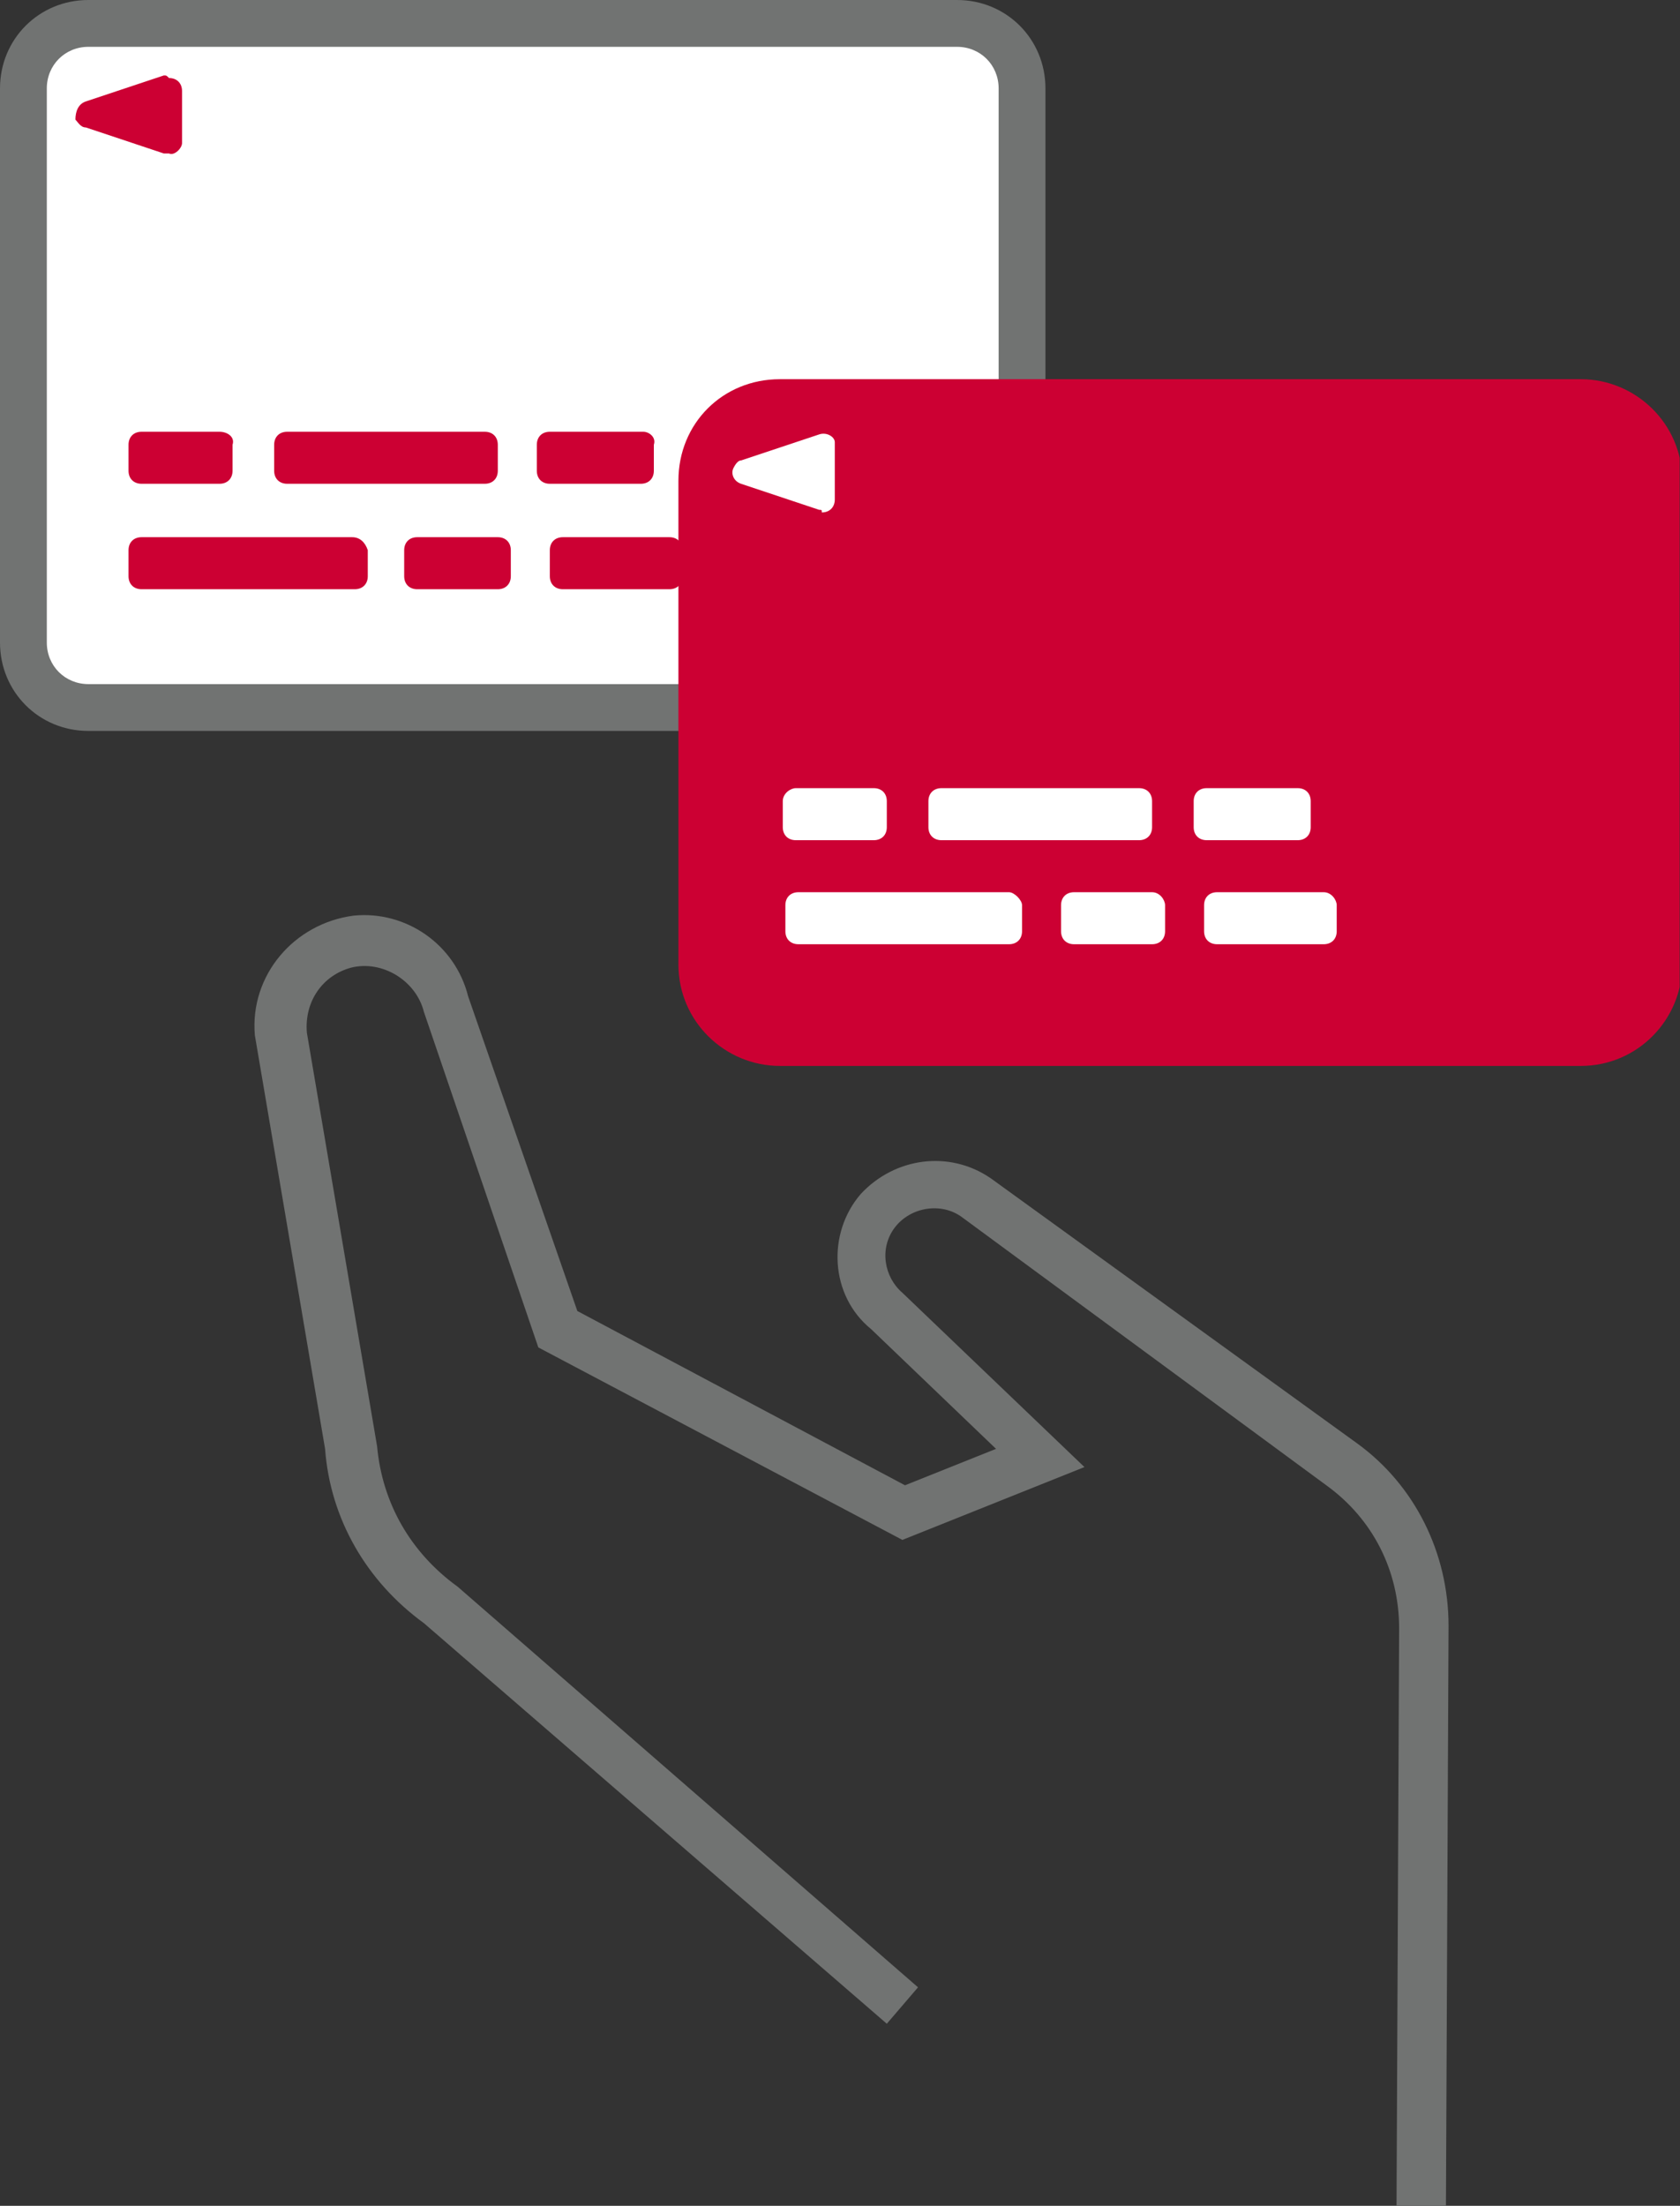
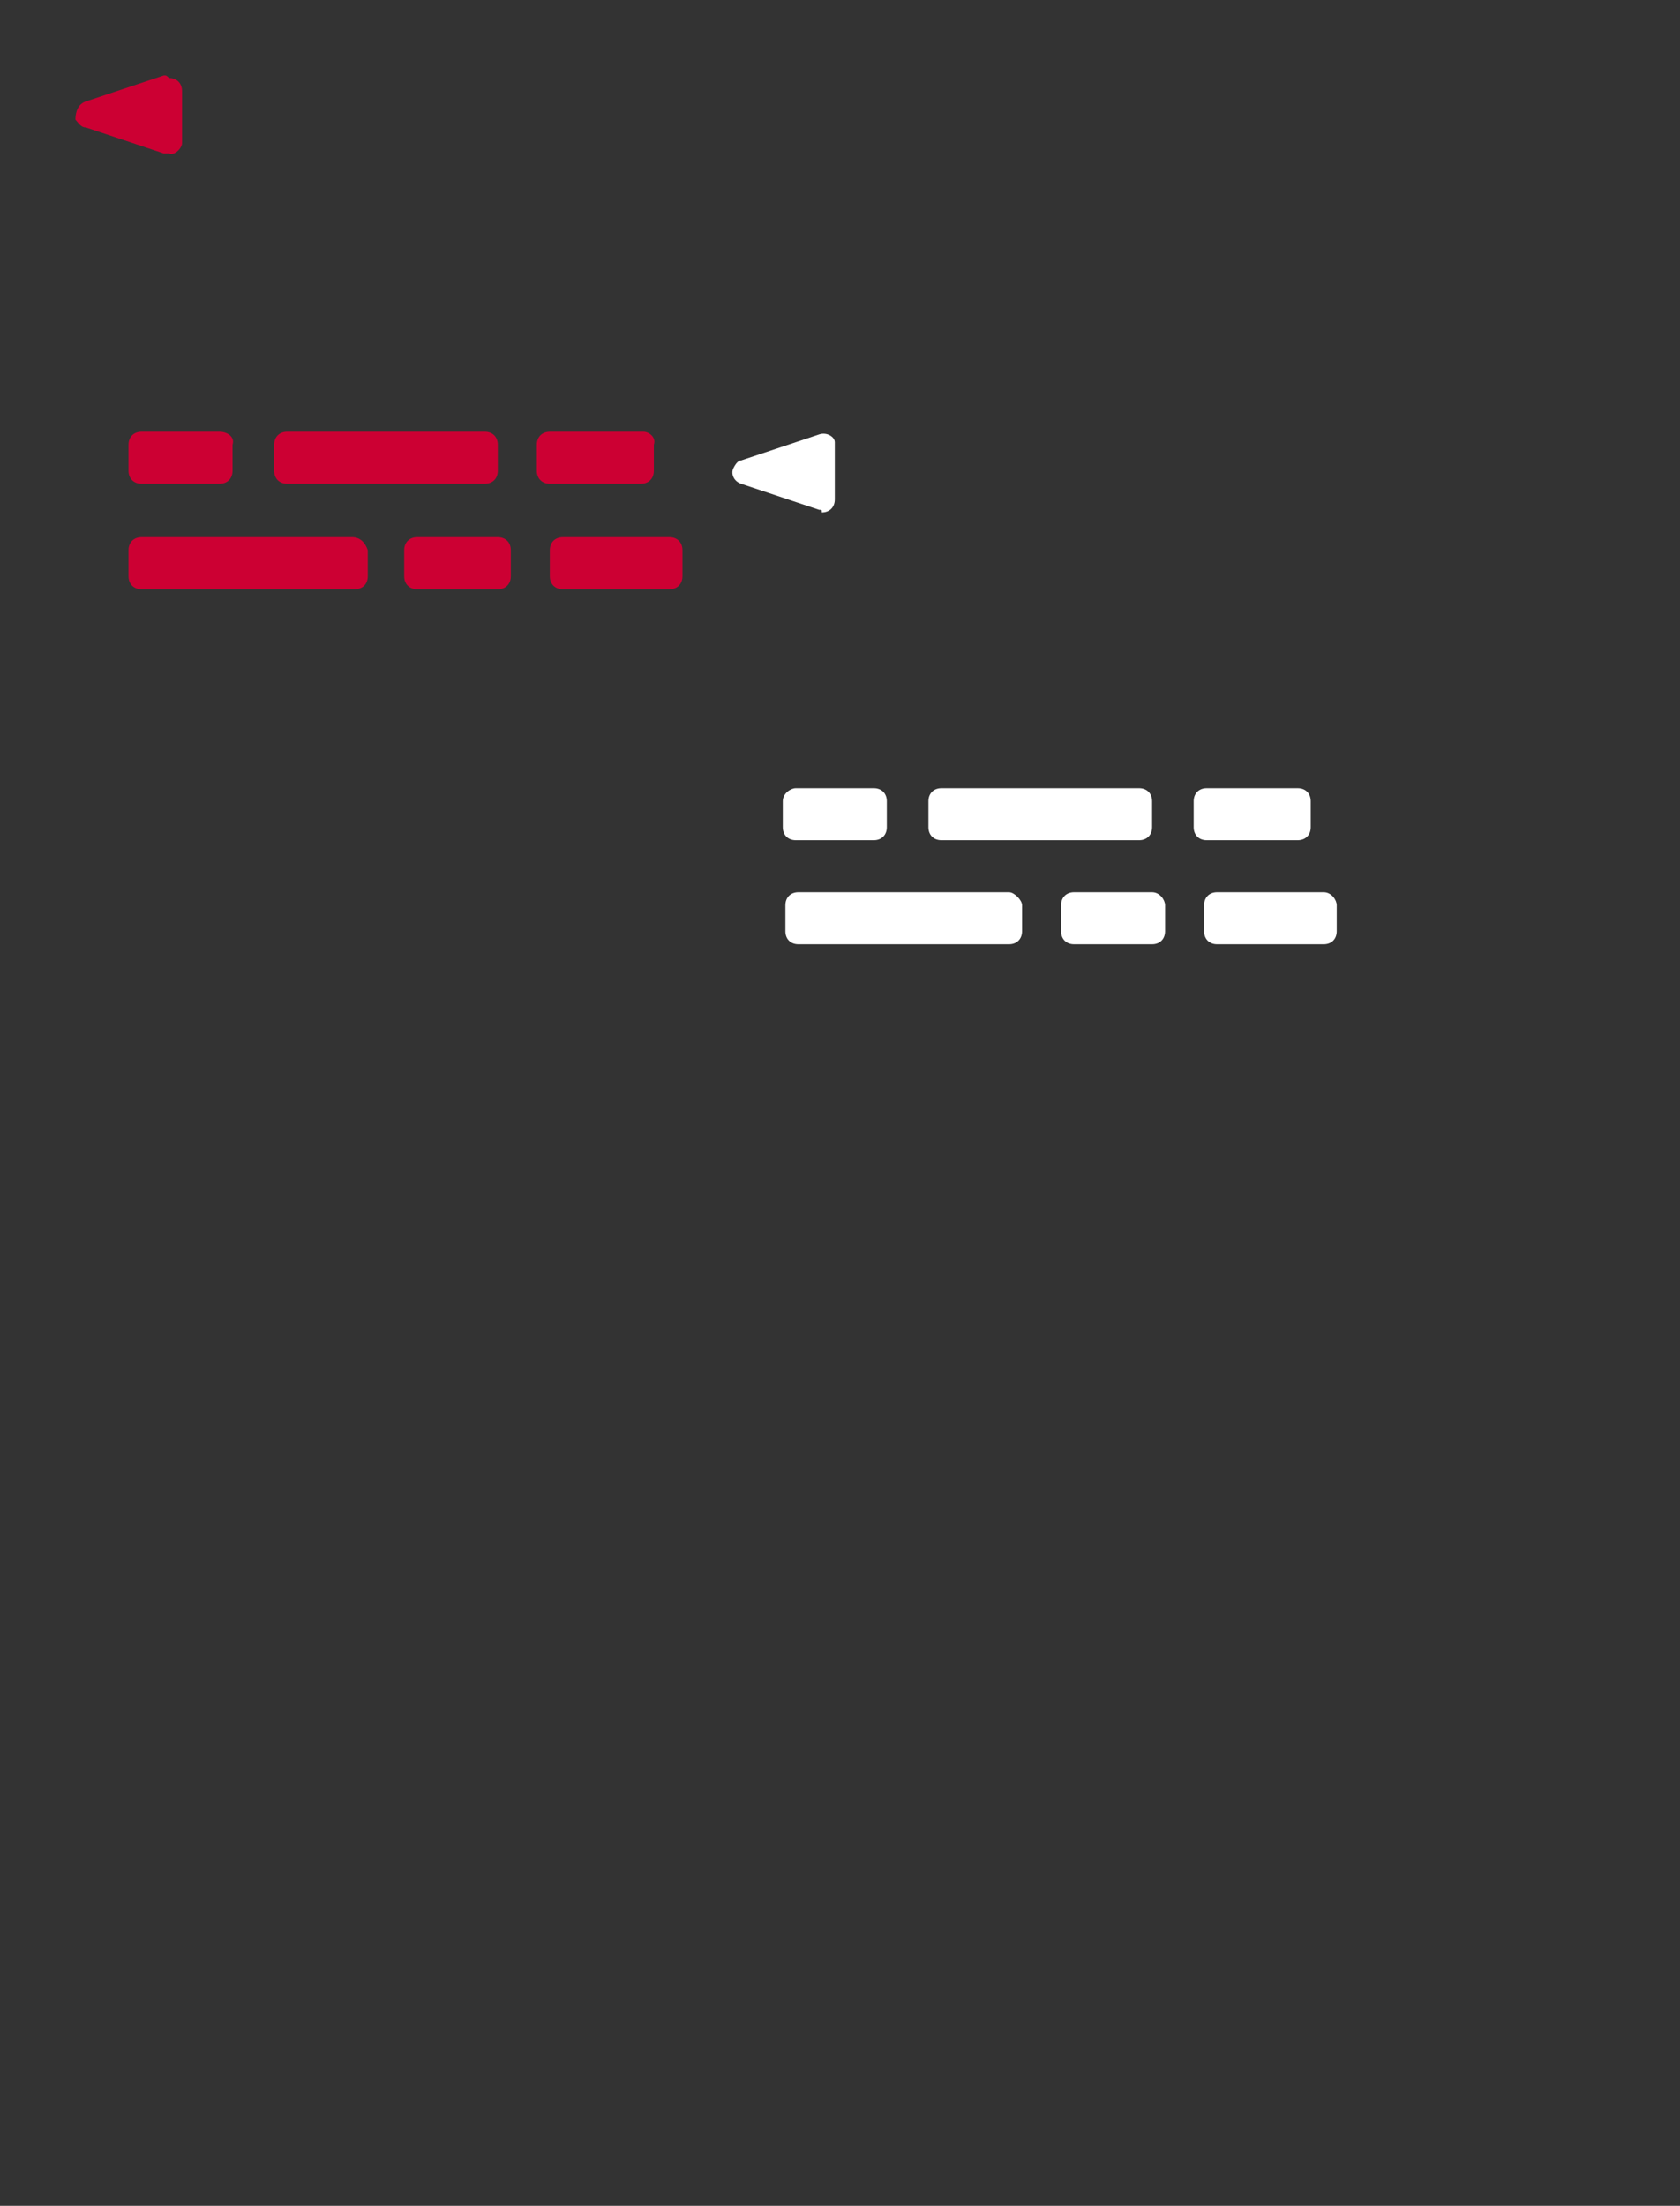
<svg xmlns="http://www.w3.org/2000/svg" xmlns:xlink="http://www.w3.org/1999/xlink" version="1.1" id="img_icon94" x="0px" y="0px" viewBox="0 0 64.6 84.8" style="enable-background:new 0 0 64.6 84.8;" xml:space="preserve">
  <rect x="0" y="0" width="64.6" height="84.8" fill="#333333" stroke="none" />
  <style type="text/css">
	.st0{clip-path:url(#SVGID_00000119808997072658270360000000144331093350600627_);}
	.st1{fill:#717372;}
	.st2{fill:#FFFFFF;}
	.st3{clip-path:url(#SVGID_00000025411475338141968570000005468585305117136018_);}
	.st4{clip-path:url(#SVGID_00000010287993564656495220000008938237548957687465_);}
</style>
  <g id="グループ_969">
    <g>
      <defs>
-         <rect id="SVGID_1_" y="0" width="64.6" height="84.8" />
-       </defs>
+         </defs>
      <clipPath id="SVGID_00000052074291580182416800000014084134608782865078_">
        <use xlink:href="#SVGID_1_" style="overflow:visible;" />
      </clipPath>
      <g id="グループ_968" style="clip-path:url(#SVGID_00000052074291580182416800000014084134608782865078_);">
        <path id="パス_1016" class="st1" d="M16.6,62.1c-2.1-1.5-3.5-3.8-3.7-6.4l-2.7-15.9l0,0c-0.2-2.1,1.3-3.9,3.4-4.1     c1.9-0.2,3.6,1,4,2.8l4.2,12.3l12.9,6.8l4.3-1.7l-5.3-5l0,0c-1.4-1.2-1.5-3.3-0.3-4.7c1.1-1.3,3.1-1.5,4.5-0.5l14.1,10.2     c2.1,1.6,3.4,4,3.4,6.7l-0.1,21.8l-1.1,0l0.1-21.8c0-2.3-1.1-4.4-2.9-5.8L37.2,46.5c-0.9-0.7-2.3-0.5-3,0.3l0,0     c-0.8,1-0.7,2.4,0.3,3.2l6.5,6.2l-6.3,2.5L21,51.5l-4.4-12.7l0,0c-0.4-1.5-1.9-2.3-3.3-2c-1.3,0.3-2.2,1.5-2,2.9L14,55.5v0     c0.2,2.3,1.4,4.4,3.3,5.7l17.3,15.1l-0.7,0.8L16.6,62.1z" />
-         <path id="パス_1017" class="st1" d="M55.6,84.8l-1.9,0l0.1-22.2c0-2.2-1-4.2-2.8-5.5L37,46.8c-0.8-0.6-2-0.4-2.6,0.4     c-0.6,0.8-0.4,1.9,0.3,2.5l7,6.7l-7,2.8l-14-7.4l-4.4-12.9c-0.3-1.2-1.6-2-2.8-1.7c-1.1,0.3-1.8,1.3-1.7,2.5l2.7,15.9     c0.2,2.2,1.3,4.1,3.1,5.4l17.7,15.4l-1.2,1.4L16.3,62.4c-2.2-1.6-3.6-4-3.8-6.7L9.8,39.8c-0.2-2.3,1.5-4.3,3.8-4.6     c2-0.2,3.9,1.1,4.4,3.1l4.2,12.1l12.6,6.7l3.5-1.4l-4.8-4.6c-1.6-1.3-1.7-3.7-0.4-5.2c1.3-1.4,3.4-1.7,5-0.6l14.1,10.2     c2.2,1.6,3.5,4.2,3.5,7L55.6,84.8z M54.5,84h0.3l0.1-21.4c0-2.5-1.2-4.9-3.2-6.3L37.6,46c-1.3-0.9-3.1-0.6-4.1,0.7     c-0.9,1.2-0.7,2.9,0.5,3.9l0.1,0.1l5.7,5.4l-5,2l-13.2-7l-4.3-12.5c-0.5-1.8-2.3-2.9-4.1-2.5c-1.6,0.4-2.7,1.9-2.6,3.6l2.7,15.9     c0.2,2.5,1.5,4.7,3.5,6.2l0,0l17,14.8l0.2-0.2L17,61.5c-1.9-1.4-3.2-3.6-3.4-5.9l-2.7-15.9c-0.2-1.7,1.1-3.2,2.8-3.4     c1.5-0.1,2.9,0.8,3.3,2.3l4.3,12.6l13.4,7.1l5.6-2.2l-6.1-5.8c-1.1-0.9-1.3-2.6-0.3-3.7l0-0.1c0.9-1,2.4-1.2,3.6-0.4l14.1,10.2     c1.9,1.4,3.1,3.7,3.1,6.1L54.5,84z" />
-         <path id="パス_1018" class="st2" d="M3.4,0.9h33.4c1.4,0,2.5,1.1,2.5,2.5c0,0,0,0,0,0v21.3c0,1.4-1.1,2.5-2.5,2.5H3.4     c-1.4,0-2.5-1.1-2.5-2.5V3.4C0.9,2,2,0.9,3.4,0.9C3.4,0.9,3.4,0.9,3.4,0.9" />
        <path id="パス_1019" class="st1" d="M36.9,28.1H3.4c-1.9,0-3.4-1.5-3.4-3.4V3.4C0,1.5,1.5,0,3.4,0h33.4c1.9,0,3.4,1.5,3.4,3.4     v21.3C40.3,26.6,38.8,28.1,36.9,28.1 M3.4,1.8c-0.9,0-1.6,0.7-1.6,1.6v21.3c0,0.9,0.7,1.6,1.6,1.6h33.4c0.9,0,1.6-0.7,1.6-1.6     V3.4c0-0.9-0.7-1.6-1.6-1.6L3.4,1.8z" />
      </g>
    </g>
  </g>
  <g id="グループ_974" transform="translate(4.942 16.598)">
    <g>
      <defs>
        <path id="SVGID_00000097467600263696734030000003286040205782859176_" d="M0.5,0C0.2,0,0,0.2,0,0.5v1C0,1.8,0.2,2,0.5,2h3     c0.3,0,0.5-0.2,0.5-0.5v-1C4.1,0.2,3.8,0,3.5,0c0,0,0,0,0,0H0.5z M6.1,0C5.8,0,5.6,0.2,5.6,0.5v1C5.6,1.8,5.8,2,6.1,2h7.6     c0.3,0,0.5-0.2,0.5-0.5v-1C14.2,0.2,14,0,13.7,0c0,0,0,0,0,0H6.1z M16.2,0c-0.3,0-0.5,0.2-0.5,0.5c0,0,0,0,0,0v1     c0,0.3,0.2,0.5,0.5,0.5h3.5c0.3,0,0.5-0.2,0.5-0.5v-1C20.3,0.2,20,0,19.8,0H16.2z" />
      </defs>
      <use xlink:href="#SVGID_00000097467600263696734030000003286040205782859176_" style="overflow:visible;fill:#CC0033;" />
      <clipPath id="SVGID_00000140704157226165473710000014422809035476258197_">
        <use xlink:href="#SVGID_00000097467600263696734030000003286040205782859176_" style="overflow:visible;" />
      </clipPath>
    </g>
  </g>
  <g id="グループ_989" transform="translate(4.942 20.652)">
    <g>
      <defs>
        <path id="SVGID_00000105409958786381495370000014880273773923829143_" d="M0.5,0C0.2,0,0,0.2,0,0.5v1C0,1.8,0.2,2,0.5,2h8.2     c0.3,0,0.5-0.2,0.5-0.5v-1C9.1,0.2,8.9,0,8.6,0c0,0,0,0,0,0L0.5,0z M11.1,0c-0.3,0-0.5,0.2-0.5,0.5c0,0,0,0,0,0v1     c0,0.3,0.2,0.5,0.5,0.5h3.1c0.3,0,0.5-0.2,0.5-0.5v-1c0-0.3-0.2-0.5-0.5-0.5c0,0,0,0,0,0H11.1z M16.7,0c-0.3,0-0.5,0.2-0.5,0.5     c0,0,0,0,0,0v1c0,0.3,0.2,0.5,0.5,0.5h4.1c0.3,0,0.5-0.2,0.5-0.5v-1c0-0.3-0.2-0.5-0.5-0.5c0,0,0,0,0,0L16.7,0z" />
      </defs>
      <use xlink:href="#SVGID_00000105409958786381495370000014880273773923829143_" style="overflow:visible;fill:#CC0033;" />
      <clipPath id="SVGID_00000127744394085973588910000002262237968005313416_">
        <use xlink:href="#SVGID_00000105409958786381495370000014880273773923829143_" style="overflow:visible;" />
      </clipPath>
    </g>
  </g>
  <g>
    <defs>
      <path id="SVGID_00000115500282894709025150000017301859150802792329_" d="M6.3,2.9l-3,1C3,4,2.9,4.3,2.9,4.6    C3,4.7,3.1,4.9,3.3,4.9l3,1c0.1,0,0.1,0,0.2,0C6.7,6,7,5.7,7,5.5c0,0,0,0,0,0v-2c0-0.3-0.2-0.5-0.5-0.5c0,0,0,0,0,0    C6.4,2.9,6.4,2.9,6.3,2.9" />
    </defs>
    <use xlink:href="#SVGID_00000115500282894709025150000017301859150802792329_" style="overflow:visible;fill:#CC0033;" />
    <clipPath id="SVGID_00000016768337041635724500000011717243061346482061_">
      <use xlink:href="#SVGID_00000115500282894709025150000017301859150802792329_" style="overflow:visible;" />
    </clipPath>
  </g>
  <g id="グループ_1009" transform="translate(26.087 14.578)">
    <g>
      <defs>
        <path id="SVGID_00000115507932212578296890000002002289577756629672_" d="M3.9,0h30.8c2.1,0,3.9,1.7,3.9,3.9c0,0,0,0,0,0v18.6     c0,2.1-1.7,3.9-3.9,3.9l0,0H3.9c-2.1,0-3.9-1.7-3.9-3.9c0,0,0,0,0,0V3.9C0,1.7,1.7,0,3.9,0C3.9,0,3.9,0,3.9,0z" />
      </defs>
      <clipPath id="SVGID_00000110435553799888415170000017319477556726495131_">
        <use xlink:href="#SVGID_00000115507932212578296890000002002289577756629672_" style="overflow:visible;" />
      </clipPath>
      <g style="clip-path:url(#SVGID_00000110435553799888415170000017319477556726495131_);">
        <defs>
-           <rect id="SVGID_00000034058083373360225700000005034483002243527330_" x="0" y="0" width="38.5" height="26.4" />
-         </defs>
+           </defs>
        <use xlink:href="#SVGID_00000034058083373360225700000005034483002243527330_" style="overflow:visible;fill:#CC0033;" />
        <clipPath id="SVGID_00000062161885115922583020000017091475641410743431_">
          <use xlink:href="#SVGID_00000034058083373360225700000005034483002243527330_" style="overflow:visible;" />
        </clipPath>
      </g>
    </g>
  </g>
  <g id="グループ_1011">
    <g>
      <defs>
        <rect id="SVGID_00000093867554979453501910000006758746197367763614_" y="0" width="64.6" height="84.8" />
      </defs>
      <clipPath id="SVGID_00000065766809808141548080000002776934925991862703_">
        <use xlink:href="#SVGID_00000093867554979453501910000006758746197367763614_" style="overflow:visible;" />
      </clipPath>
      <g id="グループ_1010" style="clip-path:url(#SVGID_00000065766809808141548080000002776934925991862703_);">
        <path id="パス_1027" class="st2" d="M31.5,19.6l-3-1c-0.3-0.1-0.4-0.4-0.3-0.6c0.1-0.2,0.2-0.3,0.3-0.3l3-1     c0.3-0.1,0.6,0.1,0.6,0.3c0,0.1,0,0.1,0,0.2v2c0,0.3-0.2,0.5-0.5,0.5c0,0,0,0,0,0C31.6,19.6,31.6,19.6,31.5,19.6 M38.8,34.3h-8.1     c-0.3,0-0.5,0.2-0.5,0.5c0,0,0,0,0,0v1c0,0.3,0.2,0.5,0.5,0.5h8.1c0.3,0,0.5-0.2,0.5-0.5v-1C39.3,34.6,39,34.3,38.8,34.3     C38.8,34.3,38.8,34.3,38.8,34.3 M44.3,34.3h-3c-0.3,0-0.5,0.2-0.5,0.5l0,0v1c0,0.3,0.2,0.5,0.5,0.5h3c0.3,0,0.5-0.2,0.5-0.5v-1     C44.8,34.6,44.6,34.3,44.3,34.3C44.3,34.3,44.3,34.3,44.3,34.3 M50.9,34.3h-4.1c-0.3,0-0.5,0.2-0.5,0.5l0,0v1     c0,0.3,0.2,0.5,0.5,0.5h4.1c0.3,0,0.5-0.2,0.5-0.5v0v-1C51.4,34.6,51.2,34.3,50.9,34.3C50.9,34.3,50.9,34.3,50.9,34.3 M30.1,30.8     v1c0,0.3,0.2,0.5,0.5,0.5h3c0.3,0,0.5-0.2,0.5-0.5v-1c0-0.3-0.2-0.5-0.5-0.5h-3C30.4,30.3,30.1,30.5,30.1,30.8 M36.2,32.3h7.6     c0.3,0,0.5-0.2,0.5-0.5v-1c0-0.3-0.2-0.5-0.5-0.5h-7.6c-0.3,0-0.5,0.2-0.5,0.5v1C35.7,32.1,35.9,32.3,36.2,32.3 M49.9,32.3     c0.3,0,0.5-0.2,0.5-0.5v0v-1c0-0.3-0.2-0.5-0.5-0.5l0,0h-3.5c-0.3,0-0.5,0.2-0.5,0.5v1c0,0.3,0.2,0.5,0.5,0.5c0,0,0,0,0,0     L49.9,32.3z" />
      </g>
    </g>
  </g>
</svg>